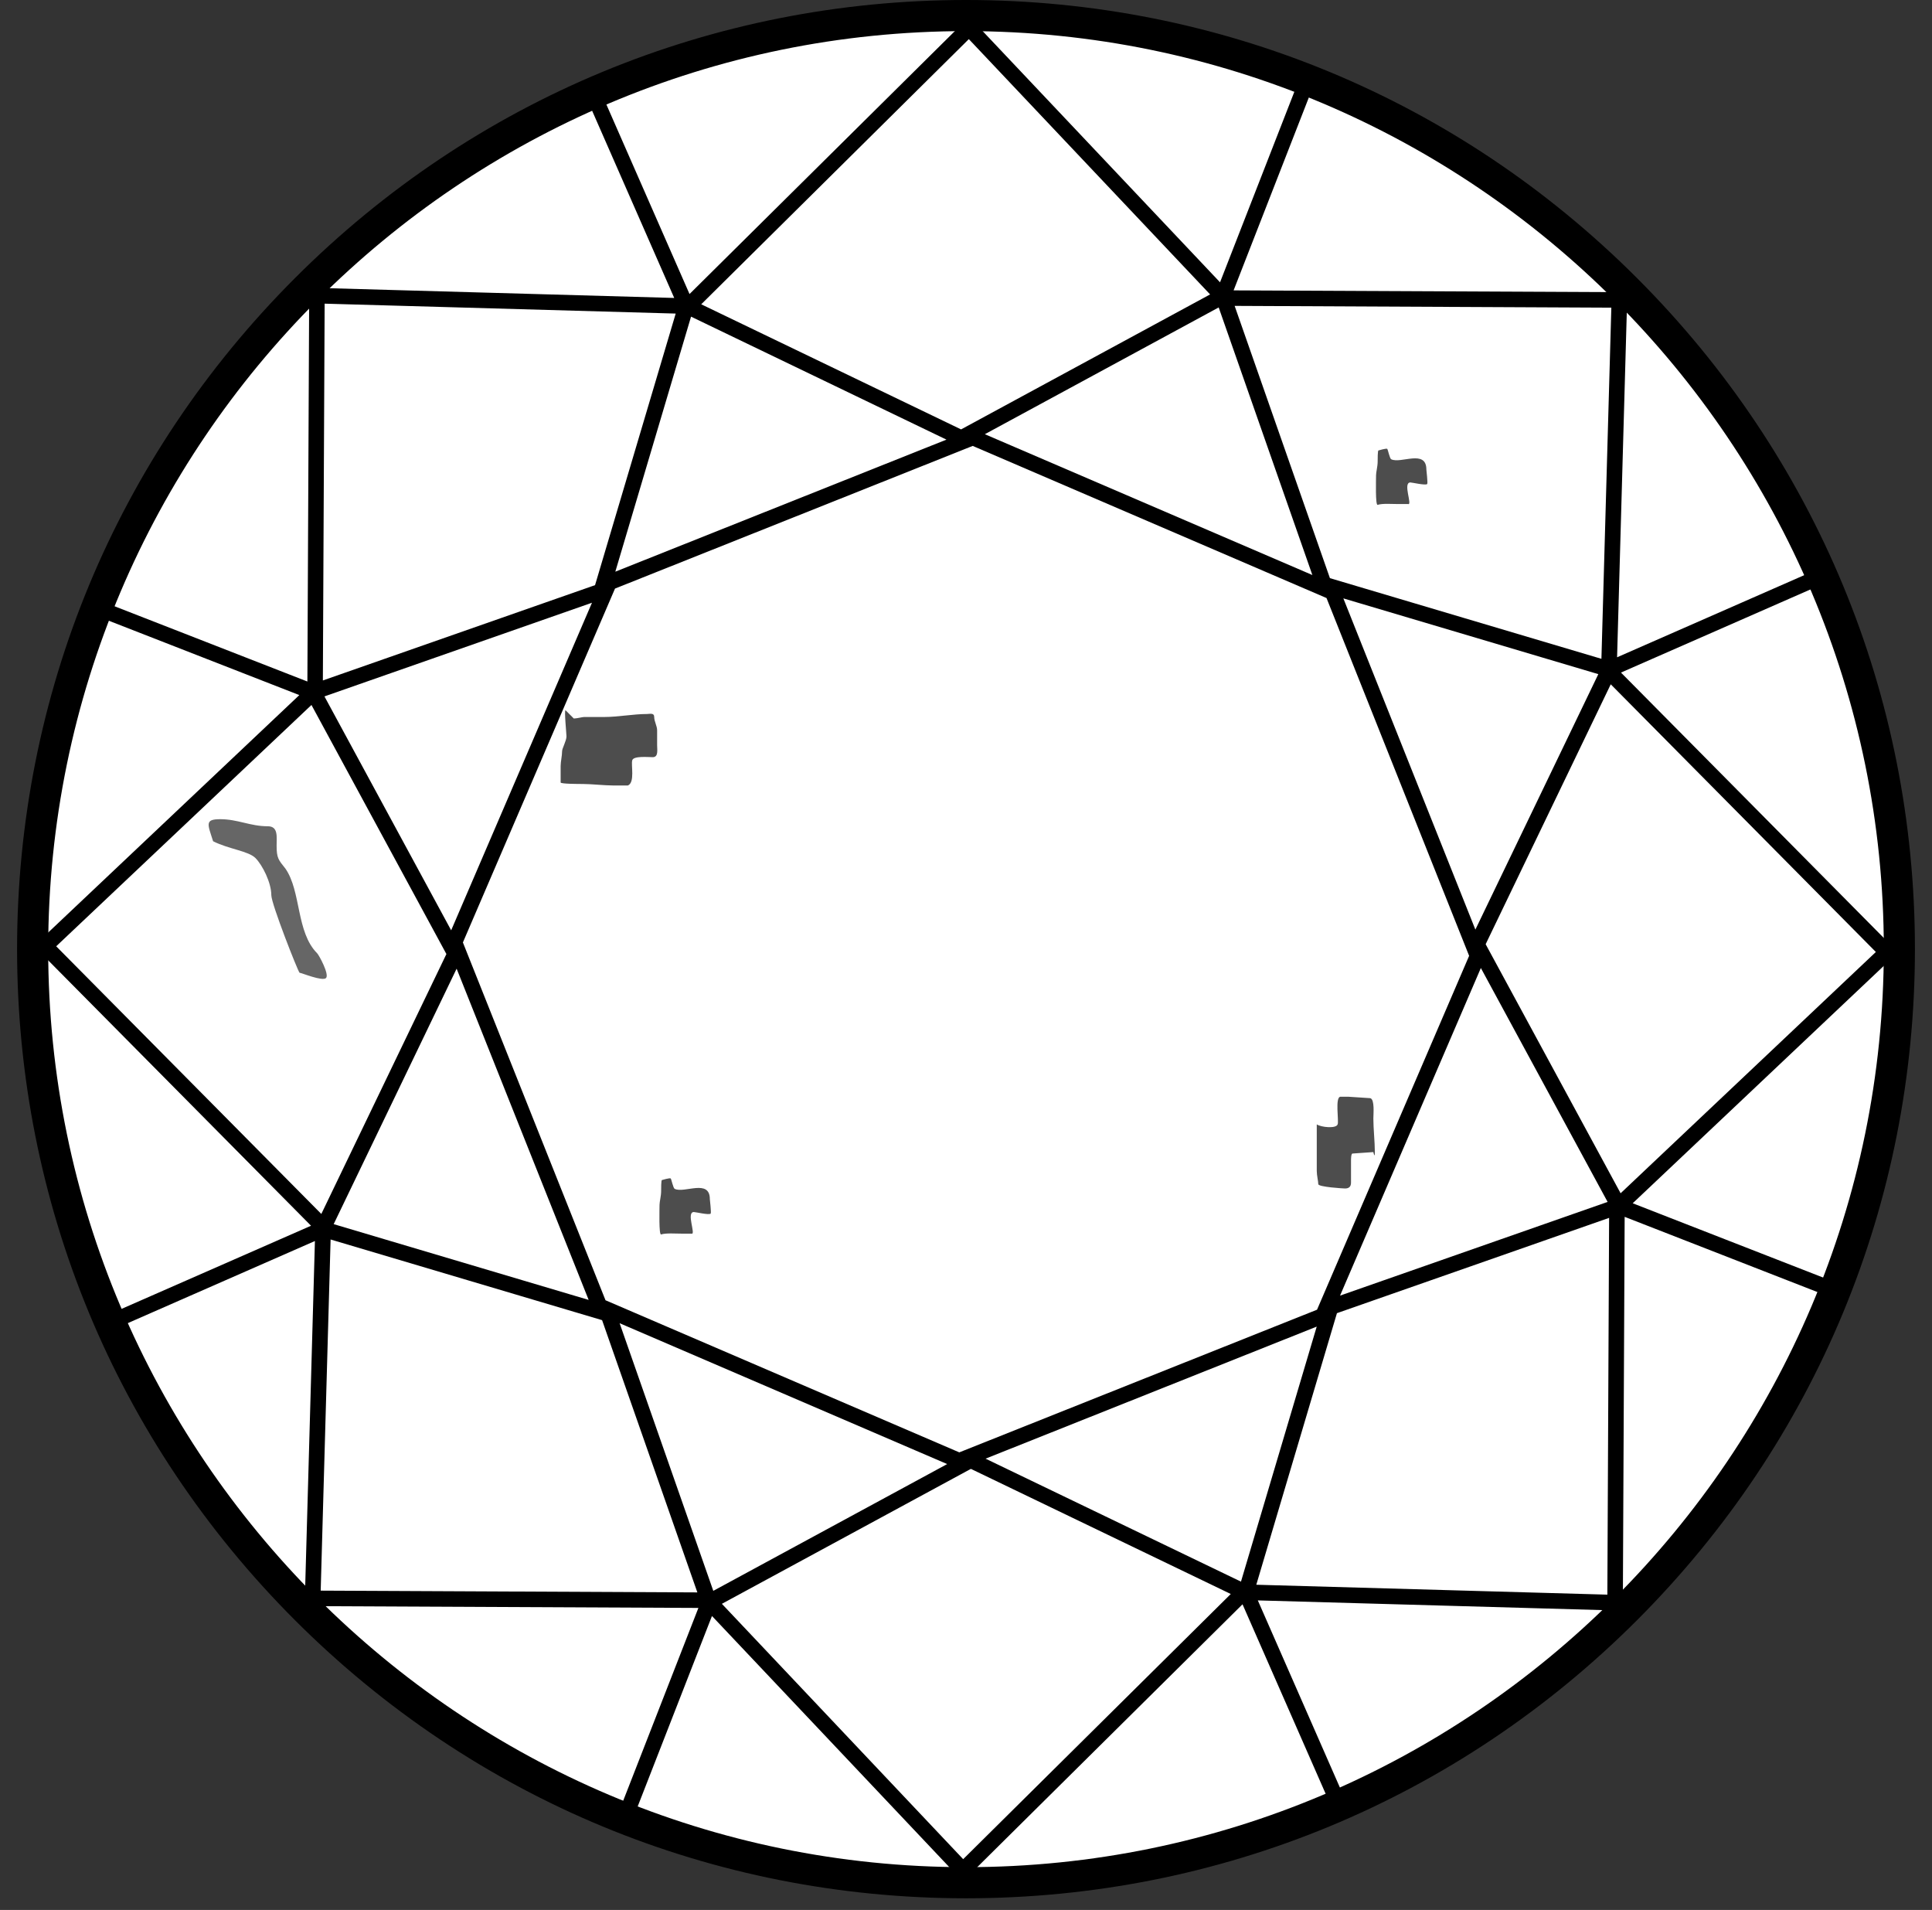
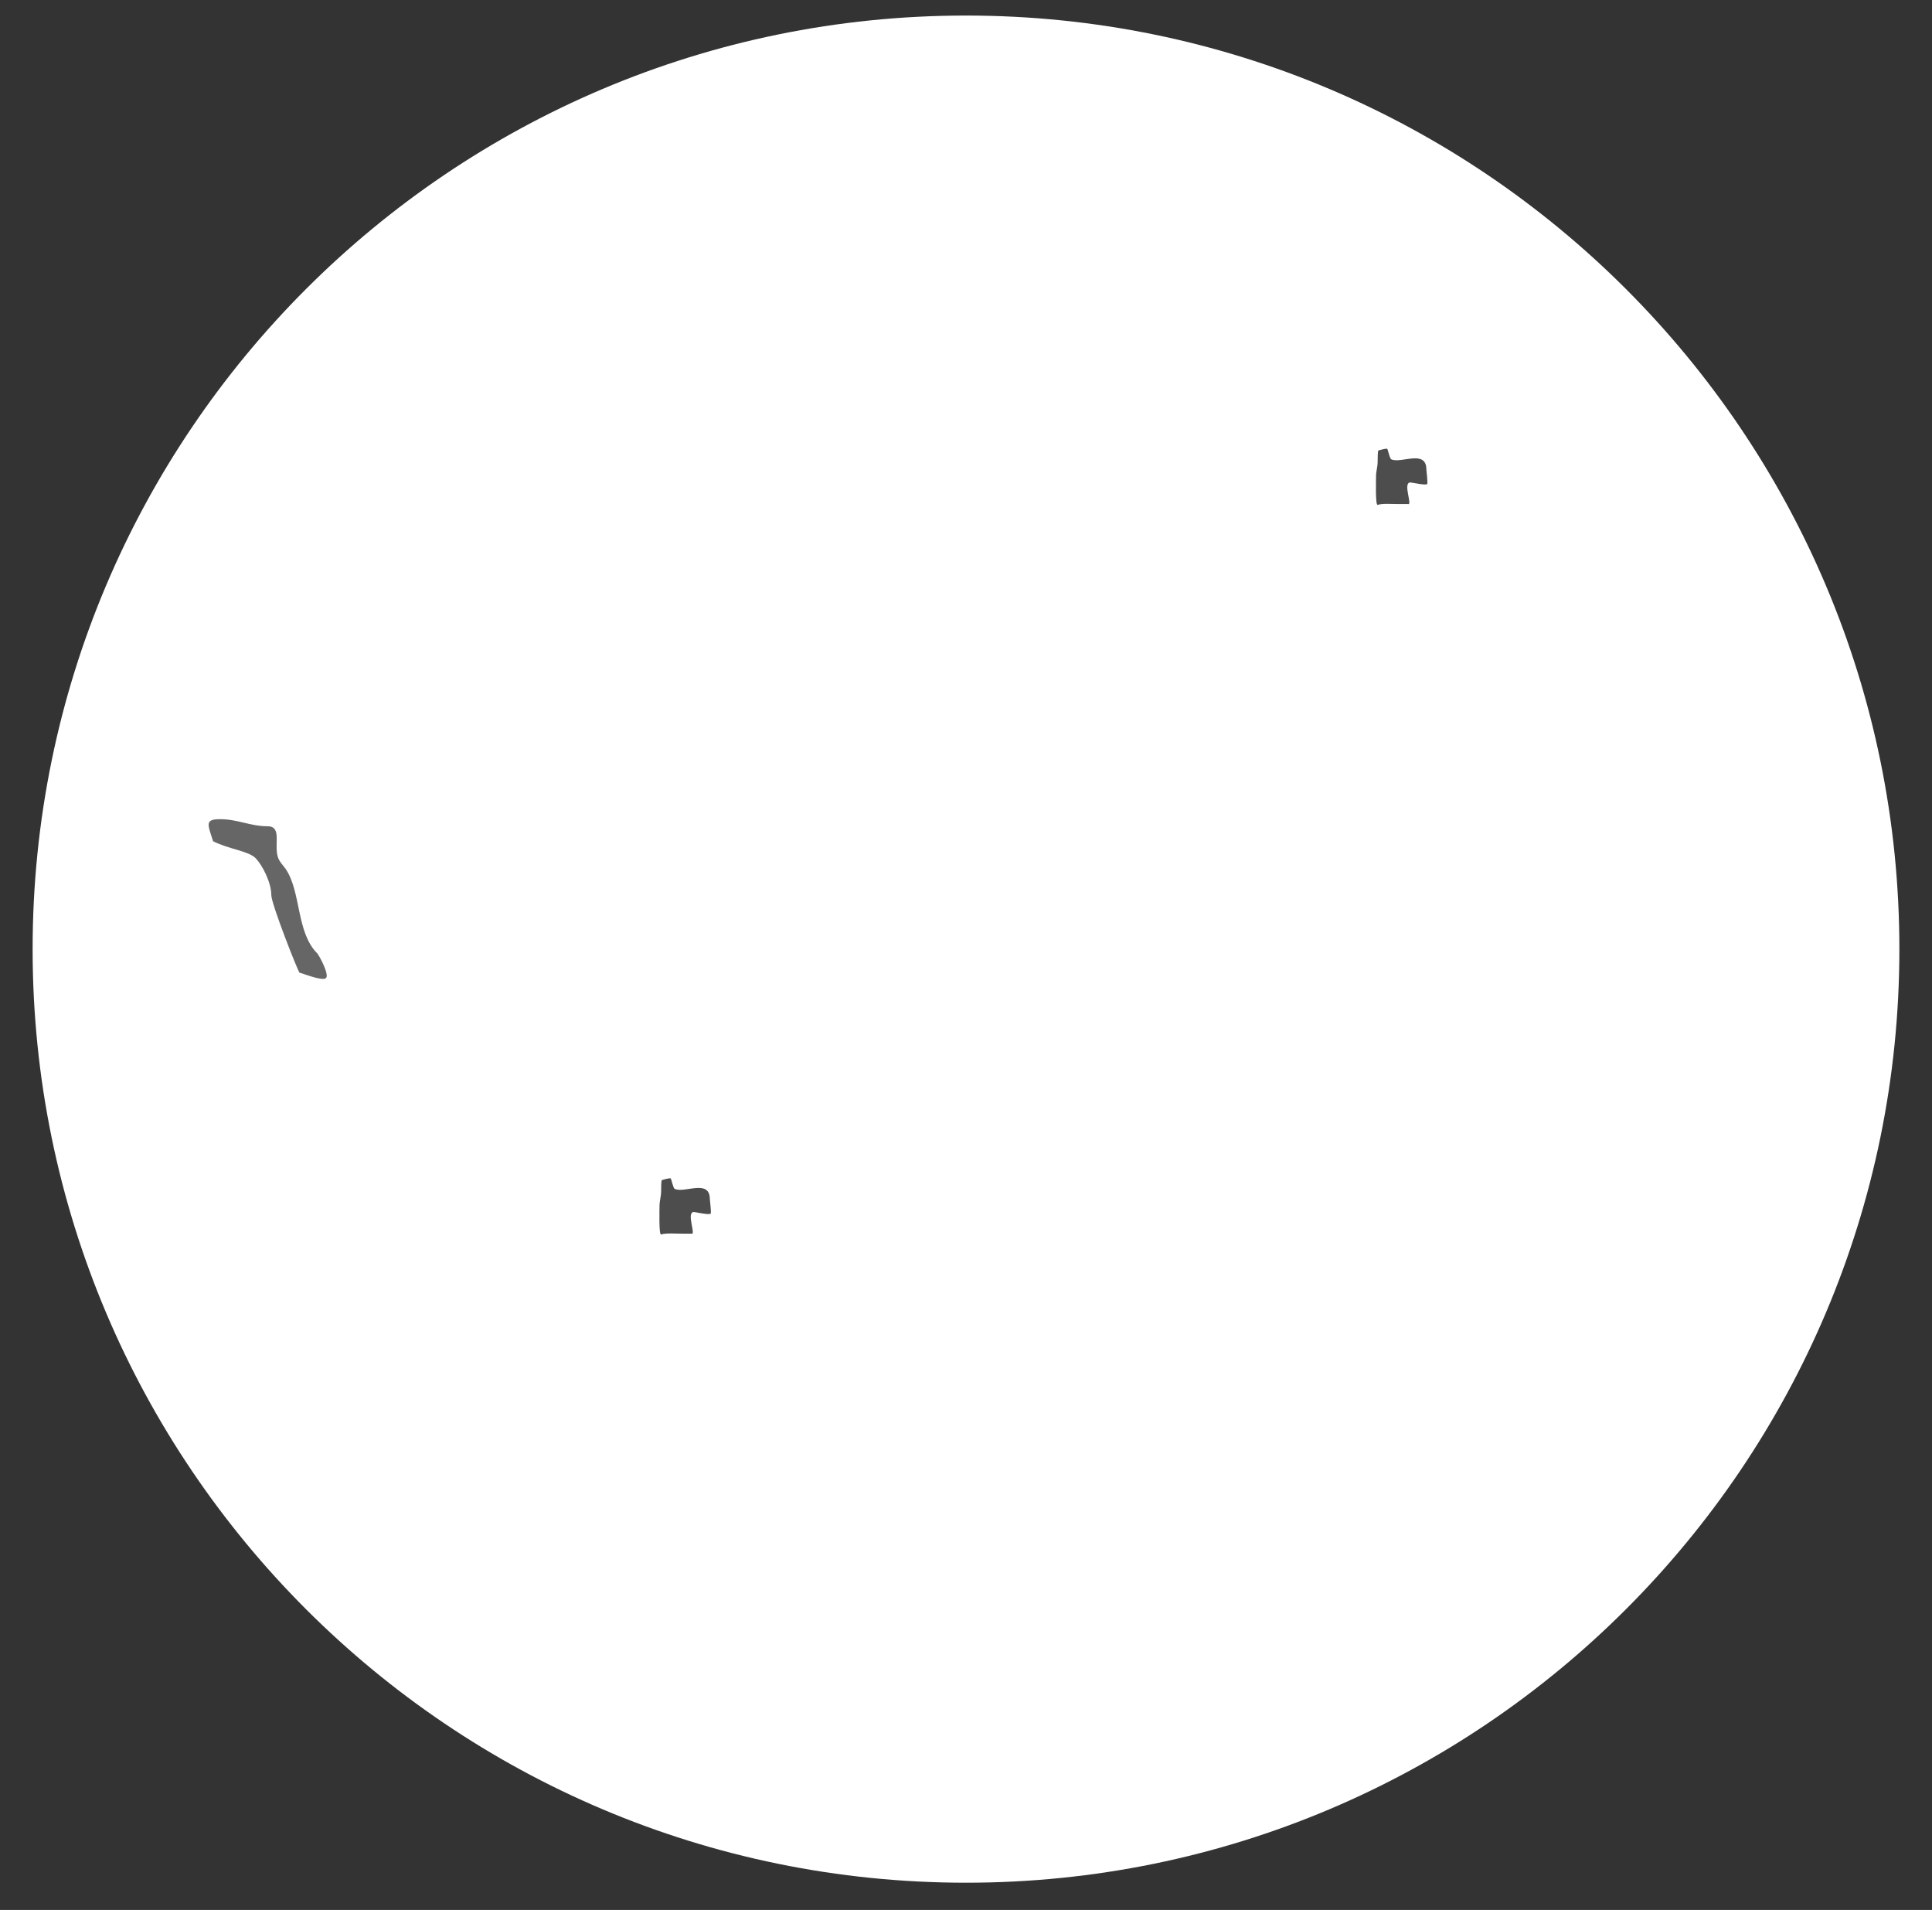
<svg xmlns="http://www.w3.org/2000/svg" width="86" height="85" viewBox="0 0 86 85" fill="none">
  <rect x="0" y="0" width="86" height="85" fill="#333333" stroke="none" />
  <g clip-path="url(#clip0_1_1275)">
    <path fill-rule="evenodd" clip-rule="evenodd" d="M43 0.692C65.943 0.692 84.548 19.297 84.548 42.24C84.548 65.183 65.943 83.788 43 83.788C20.057 83.788 1.452 65.183 1.452 42.24C1.452 19.297 20.057 0.692 43 0.692Z" fill="white" />
-     <path d="M43 84.481C31.72 84.481 21.112 80.086 13.133 72.108C5.154 64.128 0.76 53.522 0.76 42.24C0.76 30.959 5.154 20.353 13.133 12.373C21.112 4.395 31.72 0 43 0C54.28 0 64.888 4.395 72.867 12.373C80.847 20.353 85.24 30.959 85.24 42.24C85.24 53.522 80.846 64.128 72.867 72.108C64.888 80.087 54.28 84.481 43 84.481ZM43 1.385C20.473 1.385 2.145 19.713 2.145 42.24C2.145 64.768 20.473 83.096 43 83.096C65.528 83.096 83.855 64.768 83.855 42.24C83.855 19.713 65.528 1.385 43 1.385Z" fill="black" />
-     <path d="M43.015 83.575L42.837 83.395L42.68 83.543L31.692 71.918L28.267 80.698L27.621 80.446L31.088 71.559L13.782 71.479V71.225L13.568 71.22L14.018 55.23L5.387 59.017L5.109 58.383L13.845 54.55L1.667 42.257L1.847 42.078L1.699 41.922L13.324 30.934L4.544 27.508L4.796 26.863L13.683 30.33L13.763 13.024H14.016L14.022 12.809L30.012 13.26L26.226 4.629L26.861 4.351L30.693 13.086L42.985 0.907L43.163 1.087L43.32 0.939L54.308 12.564L57.733 3.784L58.379 4.036L54.912 12.923L72.218 13.003V13.257L72.432 13.262L71.982 29.252L80.613 25.465L80.891 26.1L72.155 29.932L84.335 42.227L84.154 42.405L84.303 42.562L72.677 53.55L81.458 56.975L81.206 57.621L72.319 54.154L72.238 71.459H71.985L71.979 71.674L55.99 71.224L59.776 79.855L59.142 80.133L55.309 71.397L43.015 83.576V83.575ZM32.135 71.378L42.874 82.74L54.786 70.939L43.219 65.371L43.118 65.424L32.134 71.376L32.135 71.378ZM55.92 70.527L71.549 70.968L71.627 54.2L59.512 58.441L55.922 70.527H55.92ZM14.274 70.789L31.042 70.868L26.801 58.752L14.716 55.162L14.275 70.79L14.274 70.789ZM27.582 58.889L31.751 70.799L42.162 65.157L27.584 58.889H27.582ZM43.871 64.916L55.24 70.389L58.612 59.039L43.871 64.916ZM26.953 57.866L42.702 64.636L42.882 64.564L58.626 58.287L65.396 42.538L59.048 26.615L43.299 19.845L43.119 19.916L27.376 26.194L20.605 41.943L26.953 57.866ZM14.853 54.479L26.203 57.851L20.326 43.11L14.853 54.479ZM65.918 43.08L59.65 57.66L71.56 53.49L65.918 43.08ZM2.502 42.114L14.303 54.026L19.871 42.459L13.864 31.374L2.501 42.114H2.502ZM66.131 42.02L72.139 53.105L83.501 42.367L71.7 30.454L66.131 42.022V42.02ZM14.442 30.992L20.083 41.403L26.351 26.824L14.442 30.993V30.992ZM59.797 26.63L65.674 41.371L71.147 30.002L59.797 26.63ZM14.451 13.514L14.372 30.283L26.488 26.041L30.078 13.955L14.45 13.514H14.451ZM59.2 25.73L71.285 29.32L71.726 13.692L54.958 13.613L59.199 25.729L59.2 25.73ZM43.839 19.324L58.418 25.591L54.248 13.682L43.838 19.324H43.839ZM30.761 14.092L27.39 25.442L42.13 19.565L30.761 14.092ZM31.214 13.542L42.781 19.11L53.866 13.103L43.126 1.741L31.214 13.542Z" fill="black" />
-     <path fill-rule="evenodd" clip-rule="evenodd" d="M25.216 32.771C25.216 32.969 25.021 33.301 25.021 33.433C25.021 33.631 24.956 33.897 24.956 34.095V34.824C24.956 34.89 25.802 34.89 25.933 34.89C26.323 34.89 26.909 34.957 27.298 34.957H27.949C28.275 34.824 28.079 34.029 28.145 33.831C28.21 33.632 28.861 33.697 29.056 33.697C29.316 33.697 29.251 33.366 29.251 33.167V32.505C29.251 32.307 29.121 32.107 29.121 31.909C29.121 31.711 28.926 31.776 28.796 31.776C28.21 31.776 27.495 31.909 26.909 31.909H25.998C25.933 31.909 25.672 31.976 25.542 31.976L25.174 31.609C25.108 31.587 25.216 32.661 25.216 32.771Z" fill="#4D4D4D" />
-     <path fill-rule="evenodd" clip-rule="evenodd" d="M58.614 50.04V52.115C58.614 52.311 58.681 52.57 58.681 52.698C58.681 52.827 59.807 52.892 59.873 52.892C60.05 52.892 60.138 52.806 60.138 52.633V51.661C60.138 51.596 60.138 51.337 60.205 51.337L61.133 51.272C61.133 51.272 61.199 51.596 61.199 51.272C61.199 50.817 61.133 50.234 61.133 49.78C61.133 49.586 61.199 48.936 60.999 48.873L60.006 48.808H59.675C59.411 48.808 59.609 49.91 59.542 50.04C59.476 50.236 58.814 50.171 58.614 50.04Z" fill="#4D4D4D" />
    <path fill-rule="evenodd" clip-rule="evenodd" d="M29.358 53.622C29.358 53.799 29.322 54.974 29.429 54.938C29.642 54.867 30.069 54.902 30.354 54.902H30.78C30.994 54.972 30.531 53.94 30.887 53.94C30.958 53.94 31.563 54.083 31.634 54.011C31.67 53.975 31.598 53.406 31.598 53.371C31.598 52.446 30.459 53.122 30.033 52.908C29.962 52.873 29.89 52.482 29.855 52.446C29.821 52.41 29.465 52.517 29.465 52.517C29.429 52.517 29.429 52.907 29.429 53.015C29.429 53.228 29.358 53.478 29.358 53.62V53.622Z" fill="#4D4D4D" />
    <path fill-rule="evenodd" clip-rule="evenodd" d="M9.486 37.439C9.25 36.693 9.094 36.457 9.8 36.457C10.585 36.457 11.135 36.772 11.921 36.772C12.392 36.772 12.313 37.242 12.313 37.636C12.313 38.186 12.392 38.265 12.706 38.657C13.413 39.677 13.177 41.484 14.12 42.427C14.199 42.506 14.67 43.369 14.512 43.527C14.354 43.685 13.413 43.291 13.334 43.291C13.255 43.212 12.077 40.229 12.077 39.835C12.077 39.285 11.684 38.5 11.371 38.186C11.056 37.871 10.192 37.794 9.486 37.439Z" fill="#666666" />
    <path fill-rule="evenodd" clip-rule="evenodd" d="M61.253 21.152C61.253 21.329 61.217 22.504 61.324 22.468C61.537 22.397 61.964 22.432 62.249 22.432H62.676C62.889 22.503 62.426 21.471 62.782 21.471C62.853 21.471 63.458 21.613 63.529 21.541C63.565 21.505 63.493 20.936 63.493 20.901C63.493 19.976 62.354 20.652 61.928 20.439C61.857 20.403 61.785 20.012 61.75 19.976C61.716 19.94 61.36 20.047 61.36 20.047C61.324 20.047 61.324 20.437 61.324 20.546C61.324 20.759 61.253 21.008 61.253 21.151V21.152Z" fill="#4D4D4D" />
  </g>
  <defs>
    <clipPath id="clip0_1_1275">
      <rect width="84.481" height="84.481" fill="white" transform="translate(0.76)" />
    </clipPath>
  </defs>
</svg>